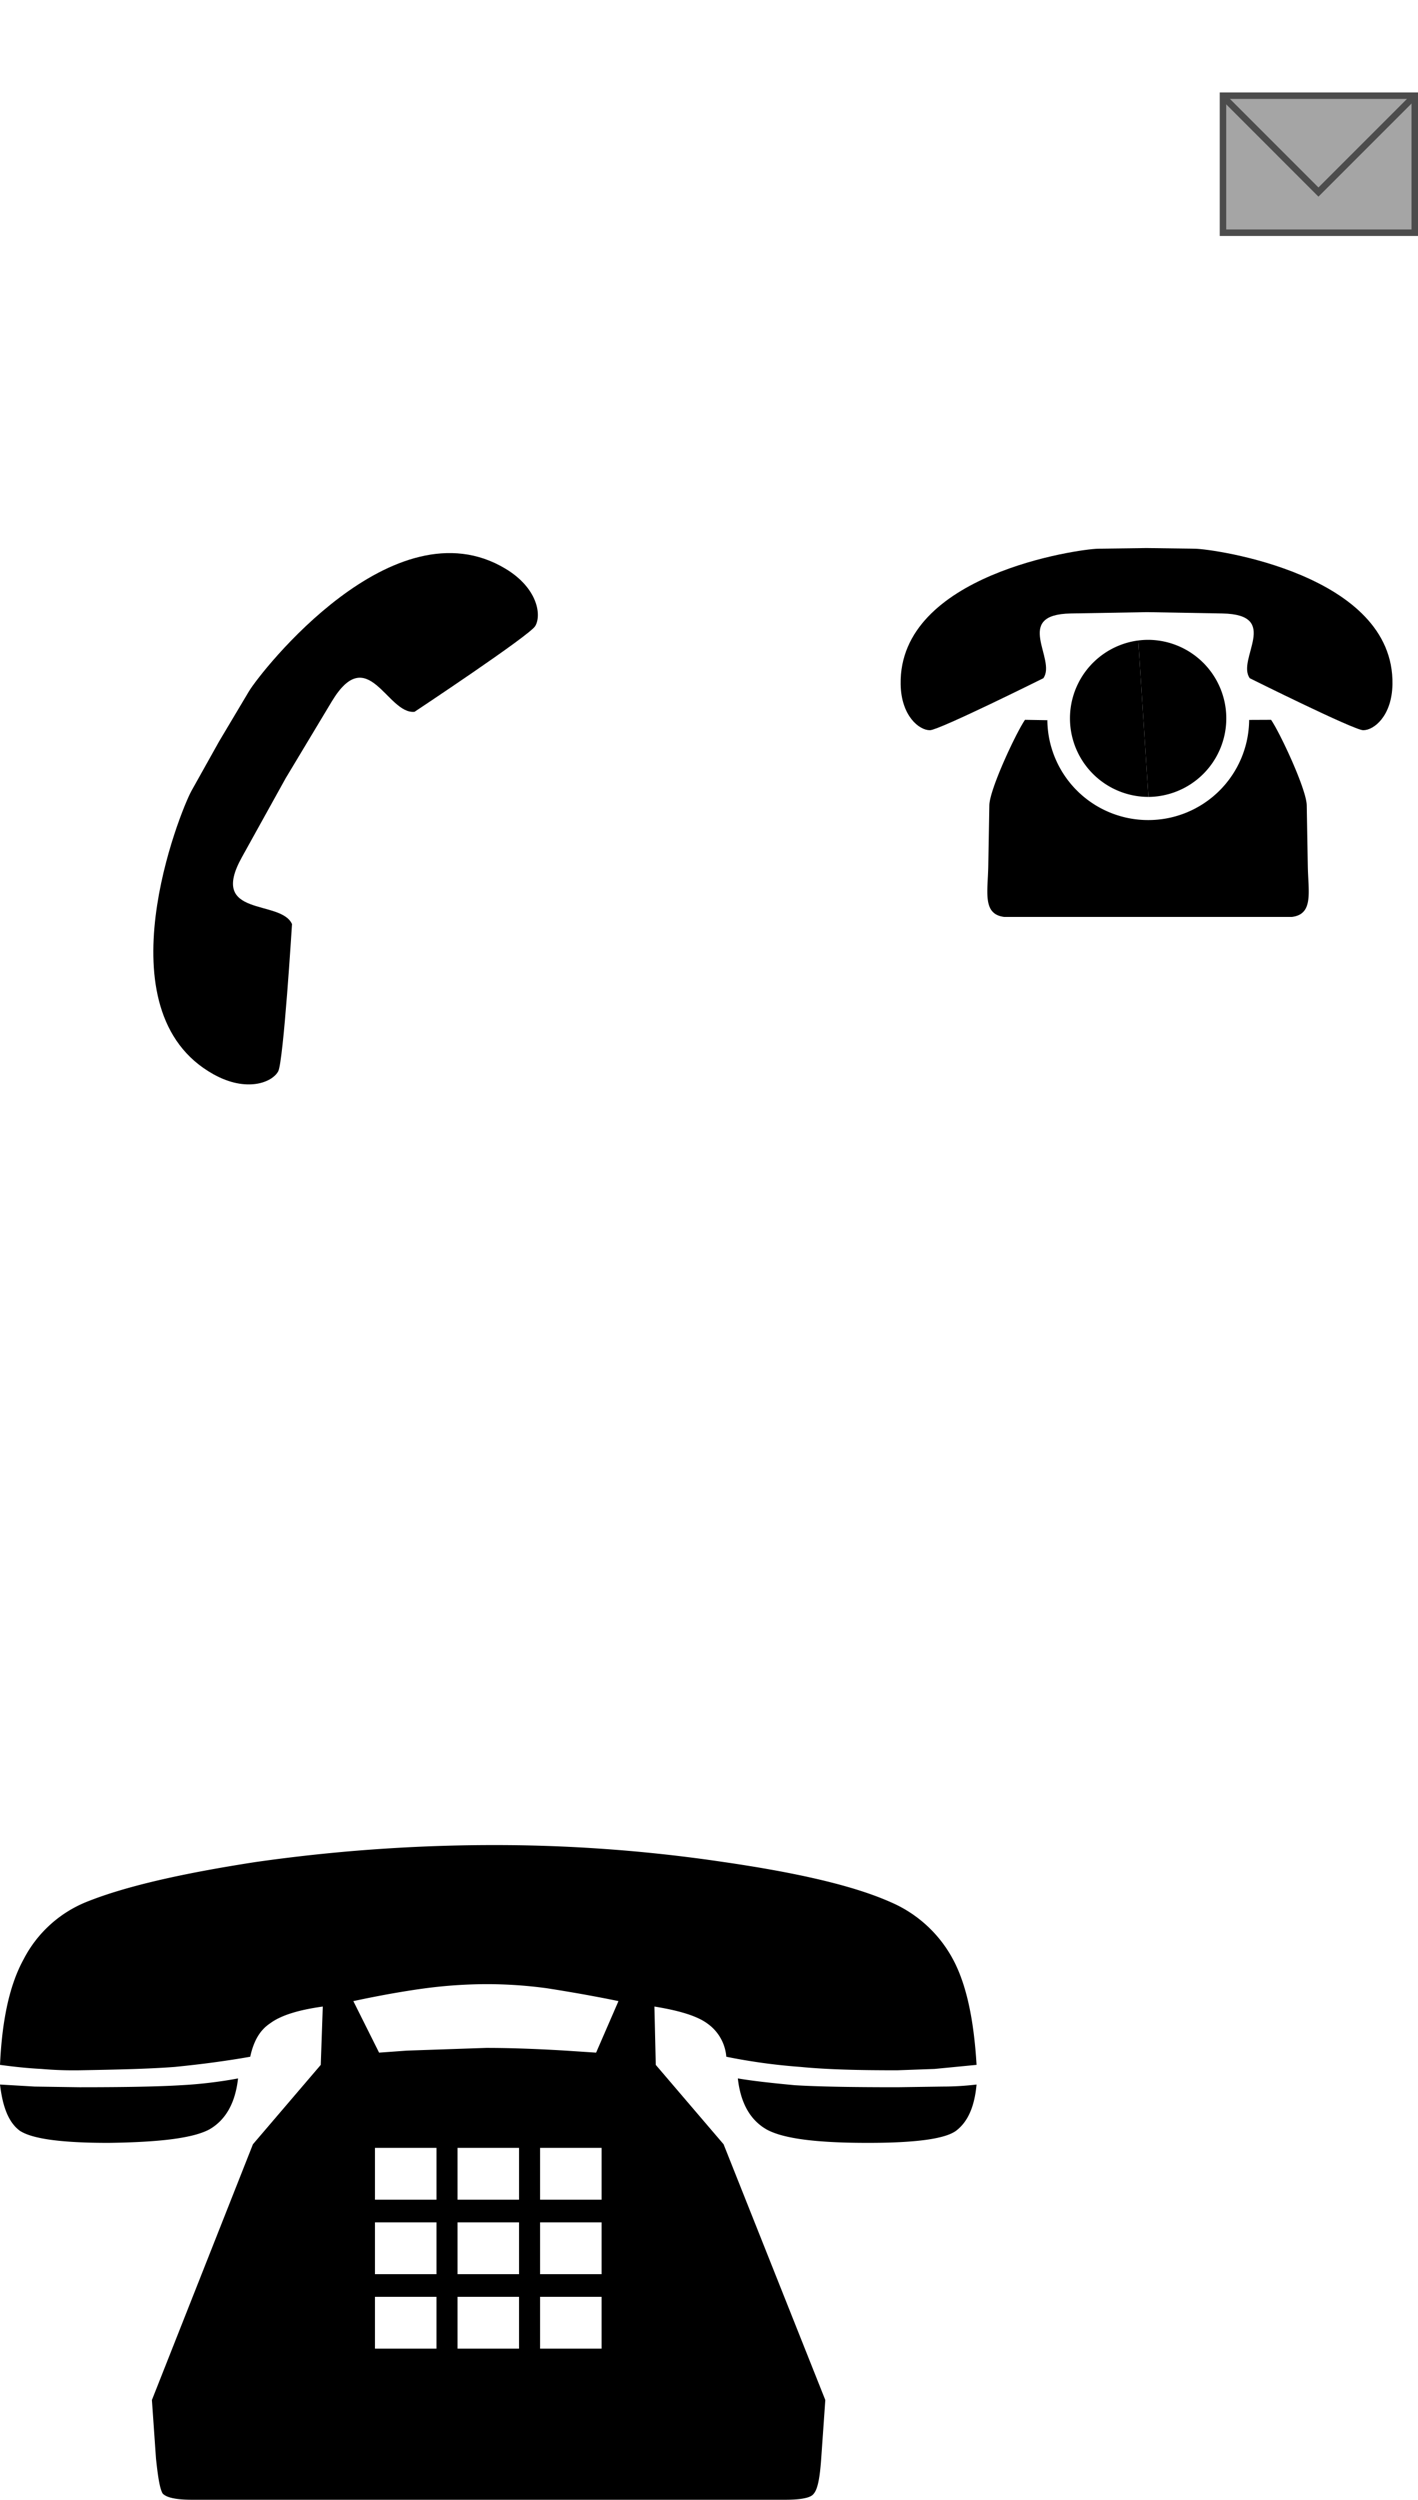
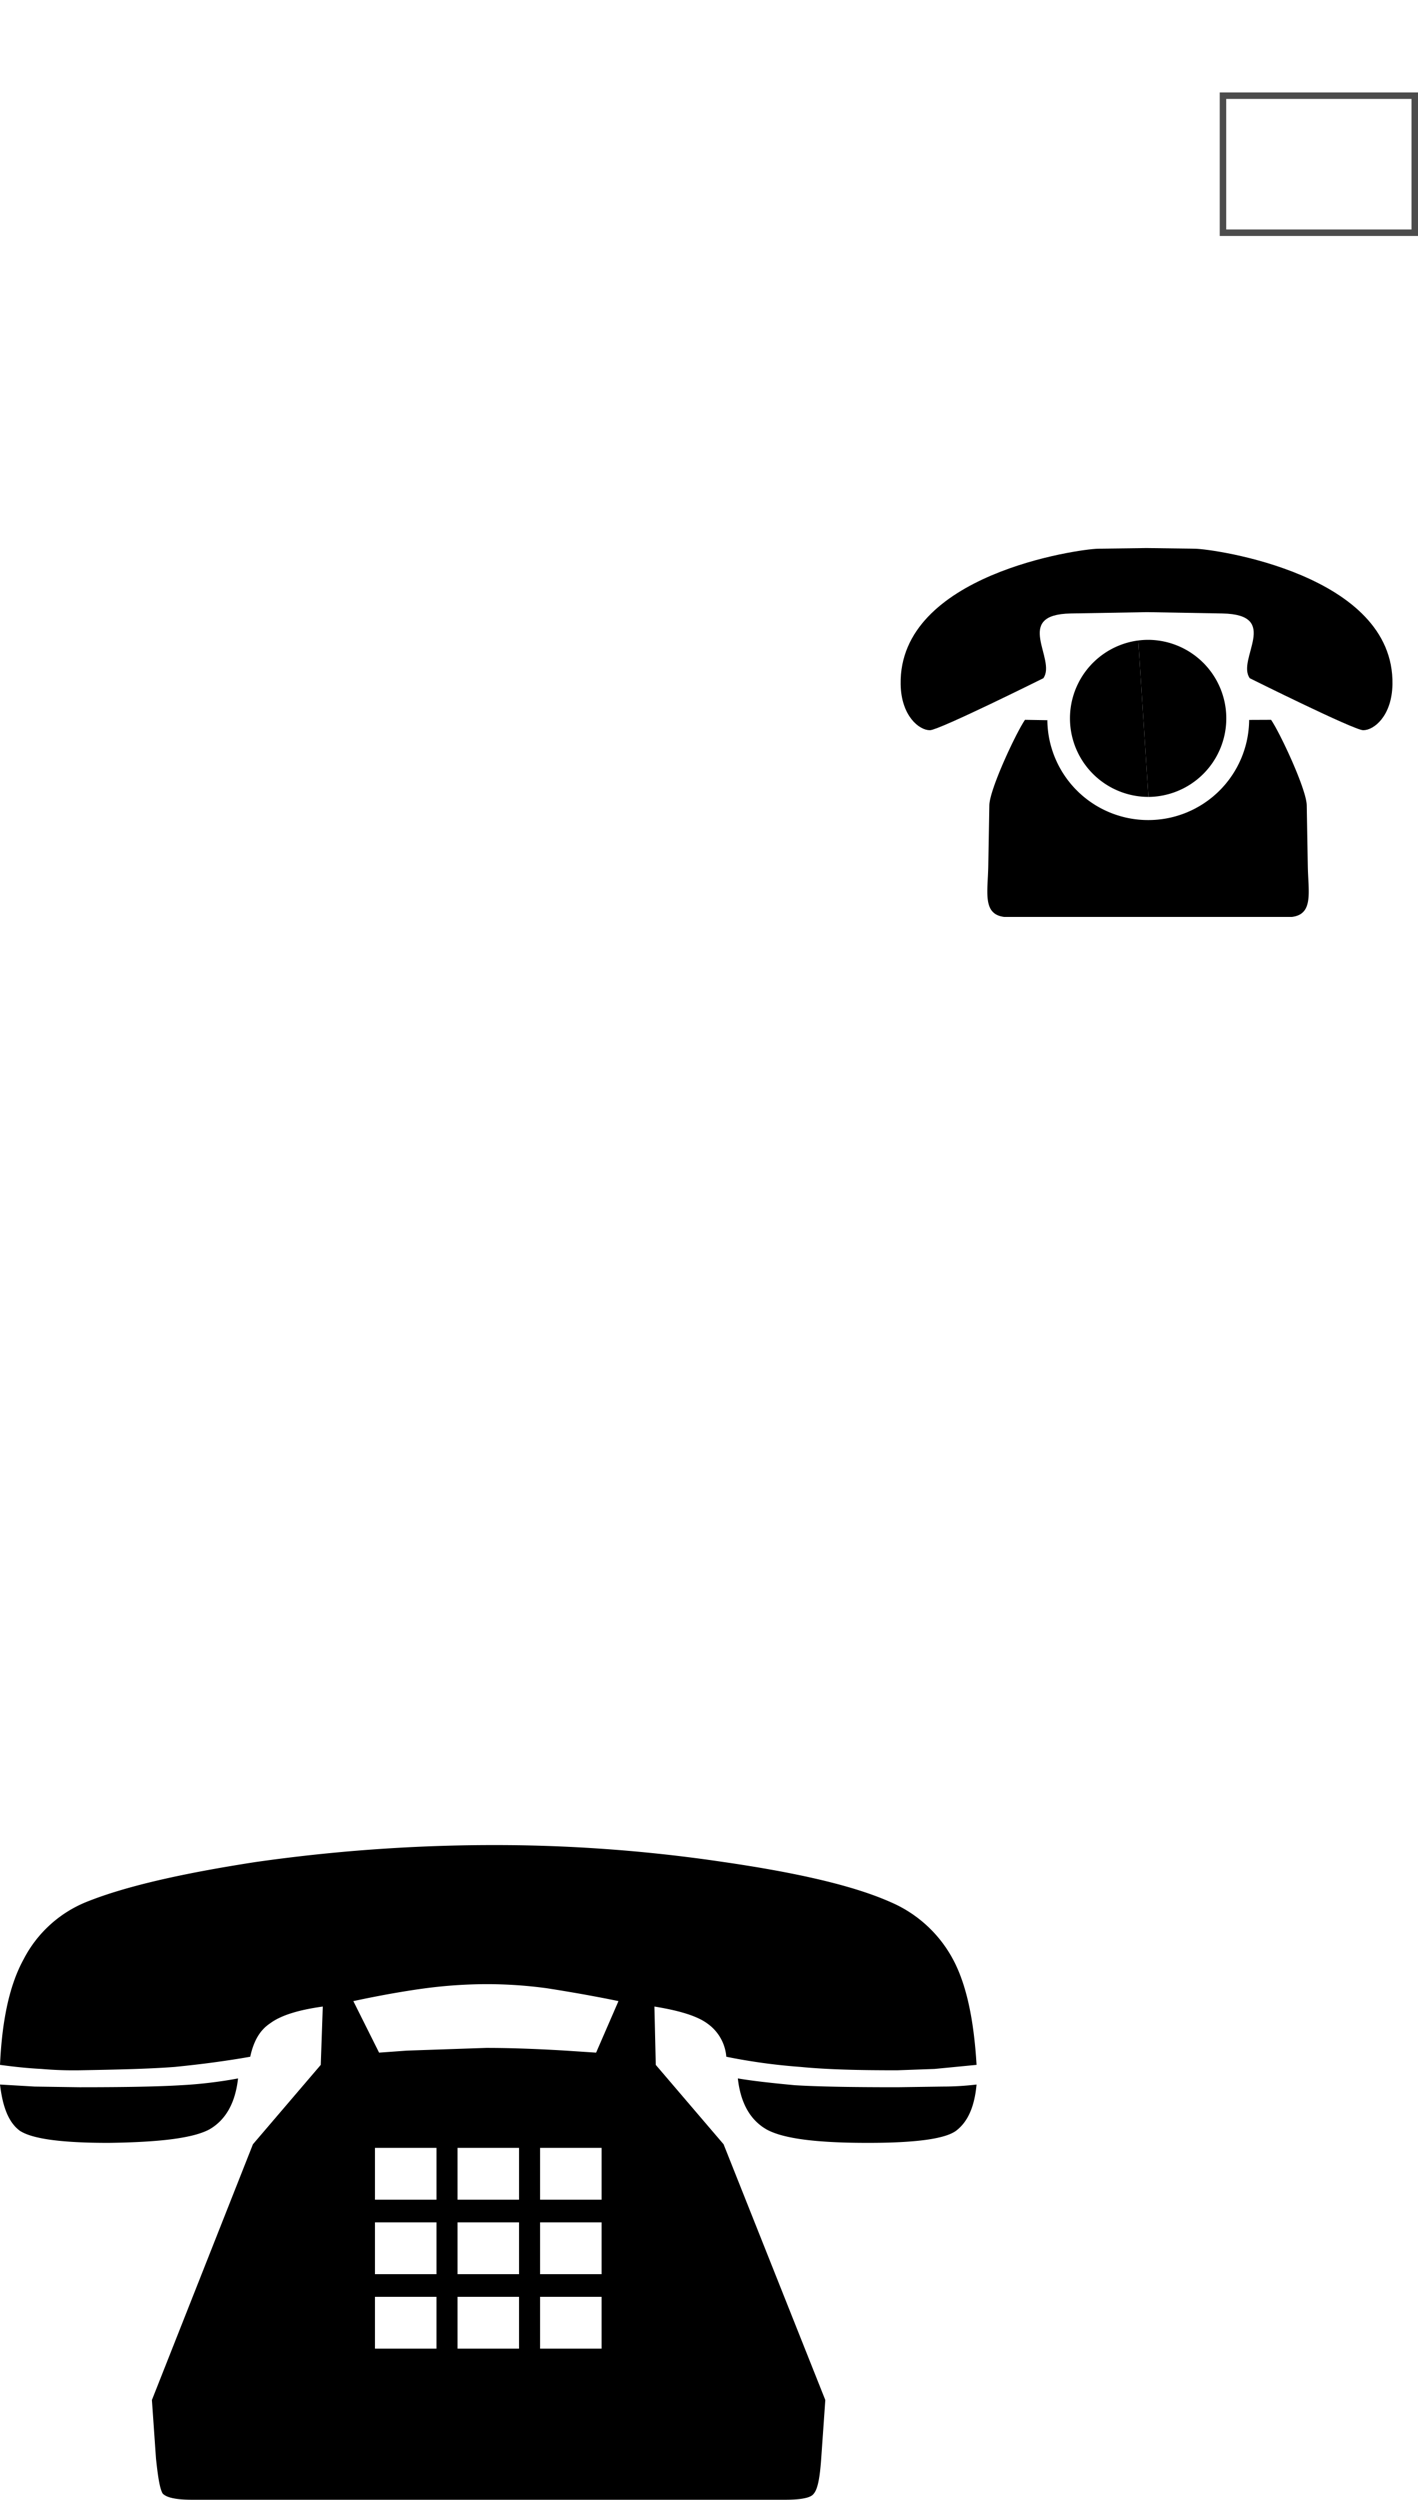
<svg xmlns="http://www.w3.org/2000/svg" id="Vordergrund" viewBox="0 0 265.267 467.459">
  <defs>
    <style>
      .cls-1, .cls-2 {
        fill: #a5a5a5;
      }

      .cls-1, .cls-4, .cls-5, .cls-7 {
        stroke: #4c4c4c;
      }

      .cls-1, .cls-4, .cls-5, .cls-6, .cls-7 {
        stroke-miterlimit: 3.864;
      }

      .cls-1, .cls-5 {
        stroke-width: 1.214px;
      }

      .cls-3 {
        clip-path: url(#clip-path);
      }

      .cls-4, .cls-5, .cls-7 {
        fill: none;
      }

      .cls-4 {
        stroke-width: 1.214px;
      }

      .cls-6 {
        stroke: #000;
        stroke-width: 0;
      }

      .cls-6, .cls-8 {
        fill-rule: evenodd;
      }

      .cls-7 {
        stroke-width: 0.167px;
      }
    </style>
    <clipPath id="clip-path" transform="translate(-116.811 -73.428)">
-       <rect class="cls-1" x="345.595" y="91.321" width="35.877" height="25.627" />
-     </clipPath>
+       </clipPath>
  </defs>
  <title>Telefon</title>
  <g>
-     <rect class="cls-2" x="228.783" y="17.893" width="35.877" height="25.627" />
    <g class="cls-3">
-       <rect class="cls-4" x="351.061" y="79.418" width="24.781" height="24.791" transform="translate(-75.283 210.459) rotate(-44.999)" />
-     </g>
+       </g>
    <rect class="cls-5" x="228.783" y="17.893" width="35.877" height="25.627" />
  </g>
  <g>
    <path class="cls-6" d="M329.748,193.2a14.9,14.9,0,0,1,1.9-.122,14.689,14.689,0,0,1,0,29.377Z" transform="translate(-116.811 -73.428)" />
    <path class="cls-6" d="M331.65,222.452a14.69,14.69,0,0,1-1.9-29.255Z" transform="translate(-116.811 -73.428)" />
    <path class="cls-6" d="M331.2,175.91l9.146,0.129c3.578,0.051,37.314,4.792,36.955,25.354-0.1,5.942-3.489,8.621-5.492,8.586-1.736-.03-21.2-9.72-21.2-9.72-2.544-3.517,5.946-11.915-5.132-12.11l-14.089-.25-14.27.25c-10.917.19-2.588,8.593-5.131,12.11,0,0-19.465,9.689-21.2,9.72-2,.035-5.389-2.644-5.492-8.586-0.359-20.562,33.379-25.3,36.955-25.354l9.146-.129h-0.2Z" transform="translate(-116.811 -73.428)" />
    <line class="cls-7" x1="233.684" y1="134.627" x2="233.684" y2="134.627" />
    <line class="cls-7" x1="233.684" y1="134.627" x2="233.684" y2="134.627" />
    <path class="cls-6" d="M312.772,208.108l-4.212-.073c-1.643,2.375-6.62,12.959-6.673,15.99l-0.2,11.349c-0.086,4.9-1.111,9.022,3,9.526h53.778c4.108-.5,3.083-4.624,3-9.526l-0.2-11.349c-0.053-3.031-5.029-13.615-6.673-15.99l-4.1.02a18.878,18.878,0,0,1-37.755-.021Z" transform="translate(-116.811 -73.428)" />
  </g>
-   <path class="cls-6" d="M157.822,212.035l5.559-9.328c2.175-3.644,27.061-35.5,47.983-22.934,6.047,3.633,6.792,8.7,5.569,10.738-1.065,1.769-22.573,16.027-22.573,16.027-5.122.519-8.713-13.184-15.49-1.922l-8.617,14.34-8.215,14.816c-6.279,11.332,7.3,7.758,9.4,12.461,0,0-1.594,25.754-2.59,27.555-1.152,2.078-5.914,3.965-12.083.543-21.346-11.832-6.2-49.312-4.132-53.019l5.3-9.477Z" transform="translate(-116.811 -73.428)" />
  <path class="cls-8" d="M217.844,502.944h11.507v9.69H217.844v-9.69Zm-15.443,0h11.507v9.69H202.4v-9.69Zm-15.444,0h11.507v9.69H186.956v-9.69Zm30.888-13.93h11.507v9.69H217.844v-9.69Zm-15.443,0h11.507v9.69H202.4v-9.69Zm-15.444,0h11.507v9.69H186.956v-9.69Zm30.888-13.93h11.507v9.69H217.844v-9.69Zm-15.443,0h11.507v9.69H202.4v-9.69Zm-15.444,0h11.507v9.69H186.956v-9.69ZM161.341,462.1q-0.76,6.851-5.328,9.515c-3.045,1.649-9.261,2.41-18.9,2.538-8.88,0-14.335-.762-16.619-2.284-2.029-1.522-3.172-4.313-3.679-8.627l6.47,0.381,8.373,0.127q12.94,0,19.03-.381A81.884,81.884,0,0,0,161.341,462.1Zm21.567-14.463,4.82,9.642,5.2-.38,14.844-.508c3.552,0,8.5.127,14.843,0.508l5.709,0.38,4.186-9.642c-4.948-1.015-9.389-1.775-13.447-2.41a84.529,84.529,0,0,0-11.291-.761,90.5,90.5,0,0,0-11.291.761C192.676,445.739,188.236,446.5,182.908,447.642ZM254.84,462.1c3.045,0.508,6.6.888,10.656,1.268,4.06,0.254,10.4.381,19.156,0.381l8.5-.127a53.152,53.152,0,0,0,6.343-.381c-0.38,4.186-1.648,6.977-3.806,8.627-2.029,1.523-7.484,2.284-16.492,2.284-9.515,0-15.857-.762-19.029-2.538Q255.6,468.955,254.84,462.1ZM145.99,533.148l-0.762-10.91,18.9-47.828,12.687-14.843,0.38-10.91c-4.566.634-7.865,1.649-9.894,3.172-1.9,1.269-3.045,3.3-3.68,6.216q-6.47,1.143-14.081,1.9c-4.948.381-10.91,0.507-17.889,0.634a69.129,69.129,0,0,1-7.1-.253c-2.41-.127-4.947-0.381-7.738-0.762,0.381-8.373,1.776-14.97,4.441-19.791a22.865,22.865,0,0,1,11.672-10.656c7.23-2.918,17.761-5.328,31.716-7.485a317.271,317.271,0,0,1,43.388-3.171,291.651,291.651,0,0,1,44.148,3.171c13.955,2.03,24.357,4.44,31.208,7.485a23.9,23.9,0,0,1,11.672,10.656c2.537,4.694,3.933,11.291,4.439,19.791l-7.865.762-6.978.253c-6.977,0-12.939-.127-18.142-0.634a110.356,110.356,0,0,1-13.828-1.9,8.426,8.426,0,0,0-3.552-6.216c-1.9-1.4-5.2-2.411-9.9-3.172l0.254,10.91,12.686,14.843,19.029,47.828-0.762,10.91c-0.253,3.552-.634,5.709-1.395,6.6q-0.762,1.143-5.329,1.142H152.714c-2.918,0-4.693-.38-5.455-1.142C146.752,538.984,146.371,536.827,145.99,533.148Z" transform="translate(-116.811 -73.428)" />
</svg>